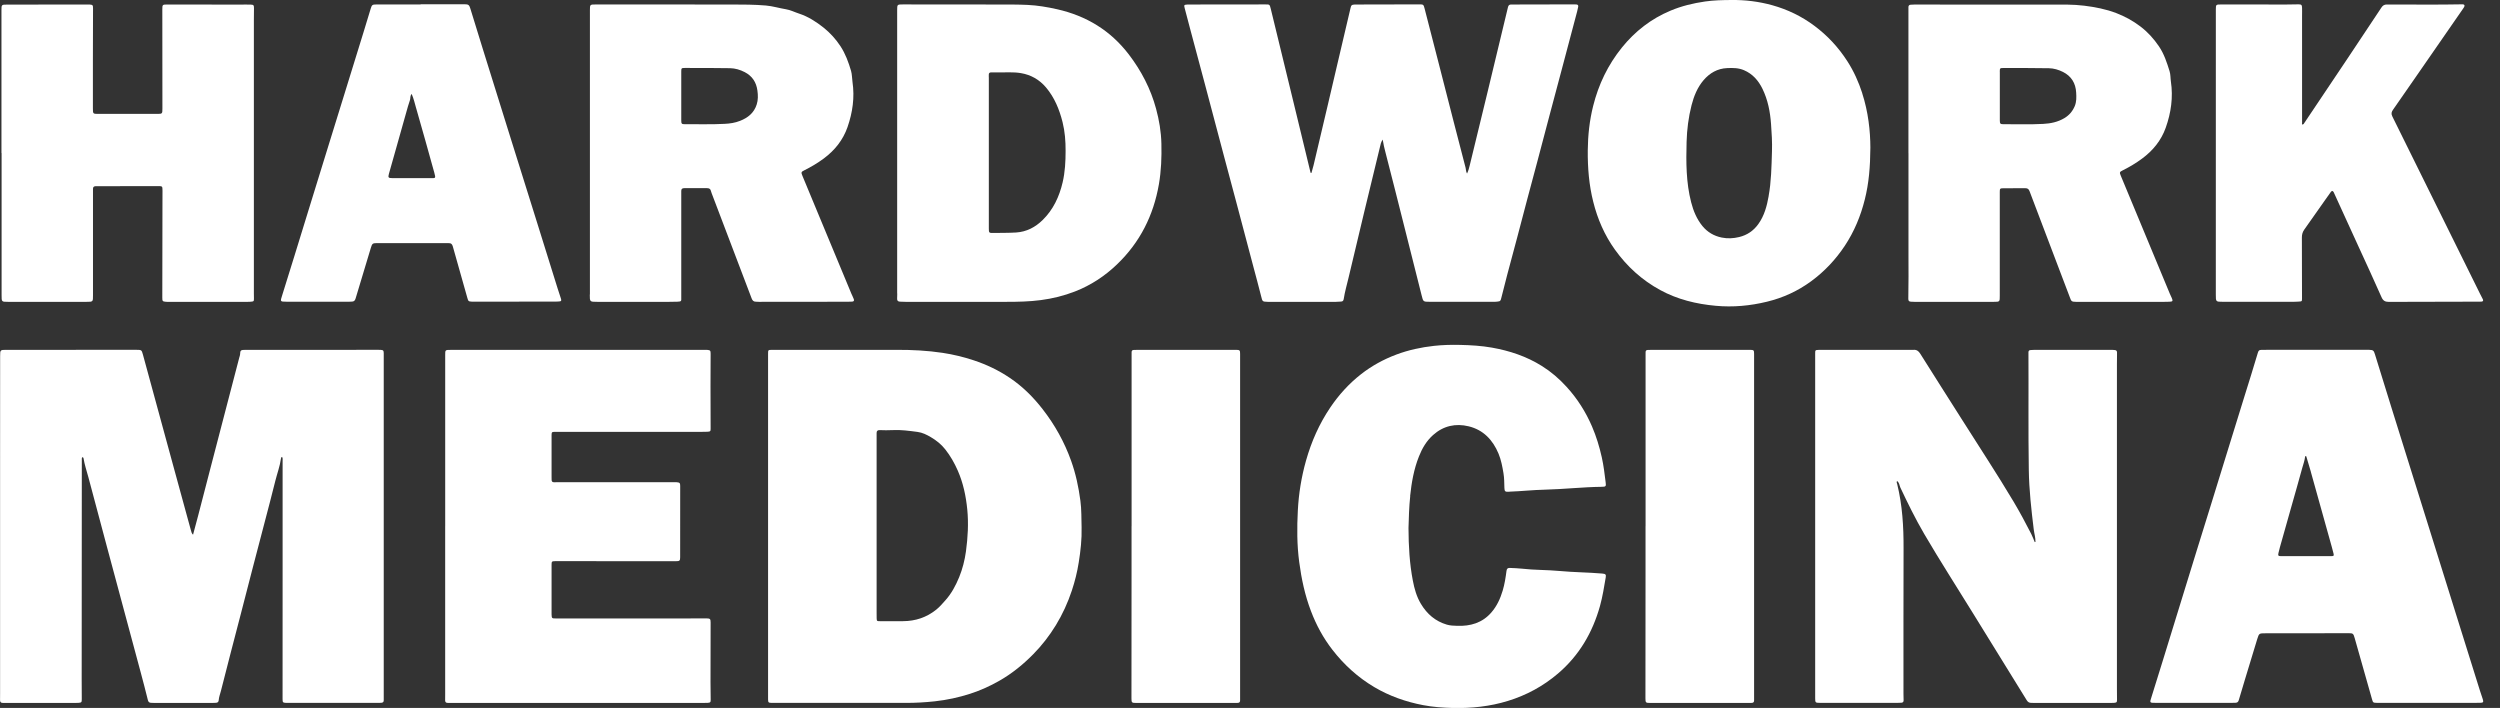
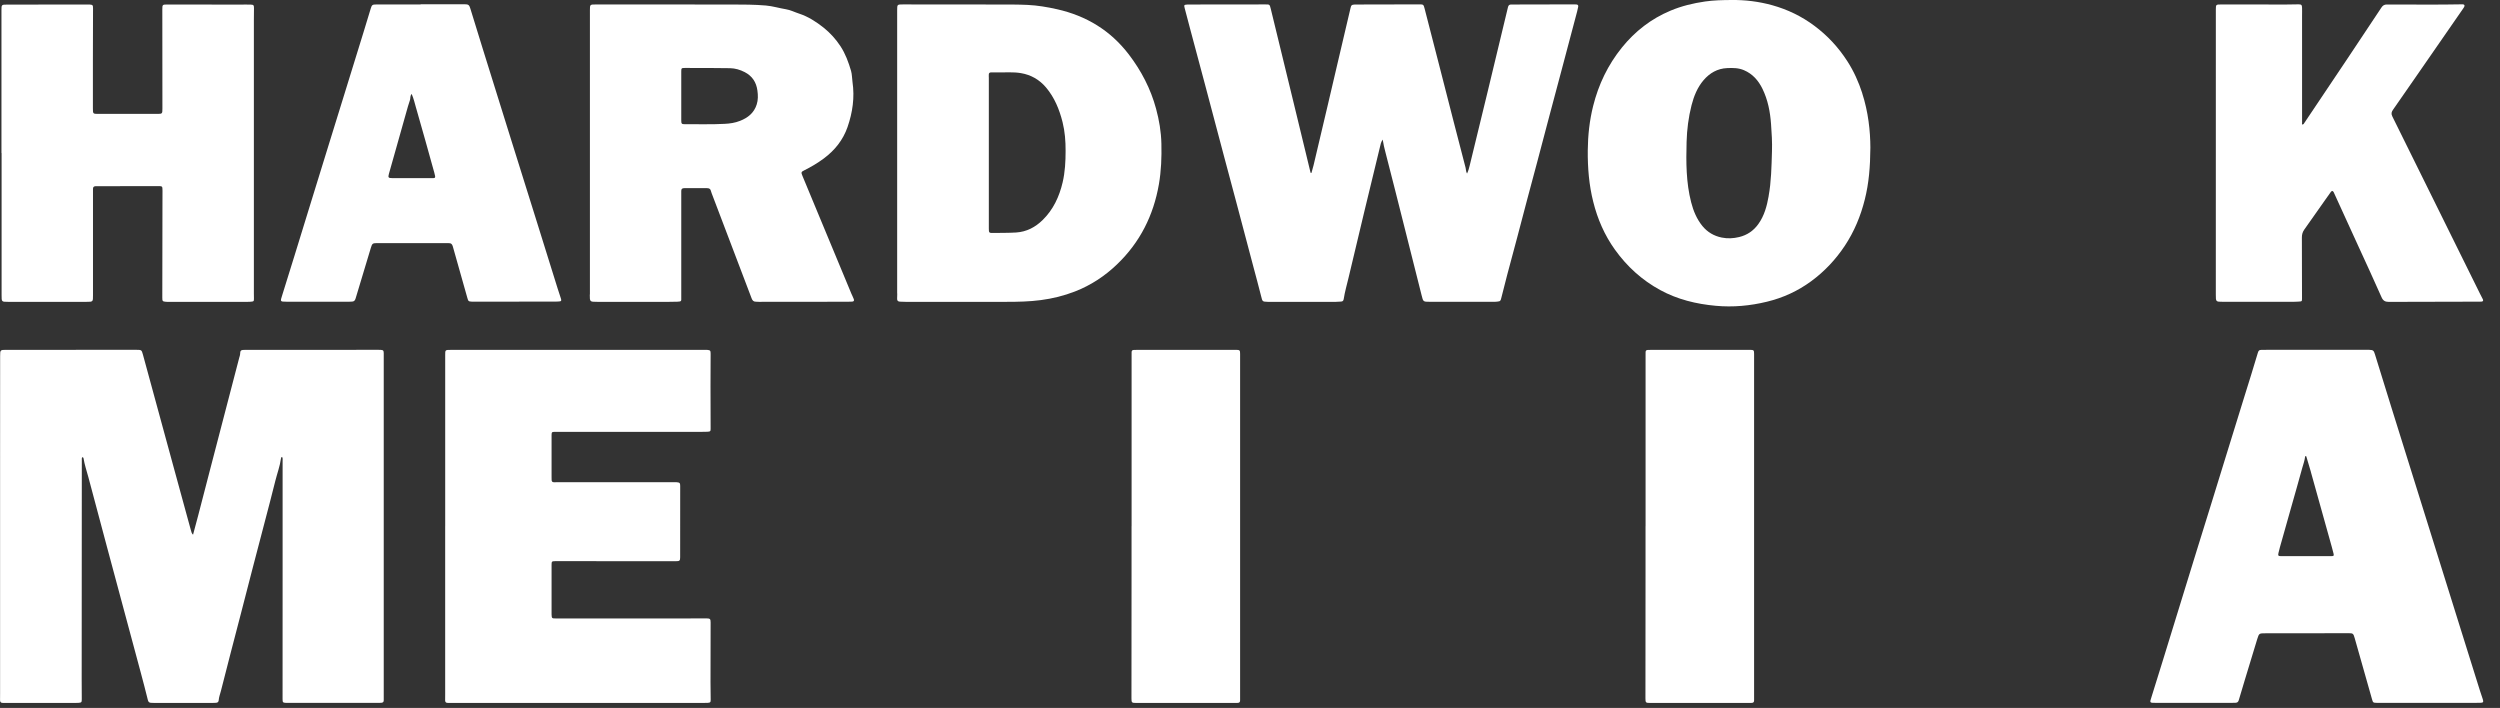
<svg xmlns="http://www.w3.org/2000/svg" width="113" height="32" viewBox="0 0 113 32" fill="none">
  <rect x="0" y="0" width="113" height="32" fill="#333333" stroke="none" />
  <g clip-path="url(#clip0_4923_1598)">
    <path d="M8.725 24.171C8.804 23.87 8.884 23.584 8.958 23.299C9.146 22.572 9.335 21.847 9.523 21.12C9.735 20.304 9.947 19.488 10.161 18.672C10.38 17.832 10.6 16.993 10.818 16.152C10.829 16.109 10.849 16.068 10.851 16.025C10.86 15.831 10.872 15.813 11.111 15.813C12.415 15.813 13.719 15.813 15.023 15.813C15.699 15.813 16.375 15.813 17.053 15.812C17.104 15.812 17.152 15.812 17.203 15.813C17.323 15.823 17.341 15.843 17.345 15.961C17.347 16.029 17.345 16.097 17.345 16.165C17.345 21.293 17.345 26.419 17.345 31.547C17.345 31.578 17.345 31.609 17.345 31.64C17.352 31.728 17.306 31.765 17.224 31.767C17.168 31.767 17.113 31.771 17.057 31.771C15.728 31.771 14.401 31.771 13.072 31.771C13.029 31.771 12.984 31.771 12.941 31.771C12.784 31.763 12.772 31.749 12.772 31.598C12.772 29.637 12.774 27.674 12.774 25.714C12.774 24.087 12.774 22.461 12.774 20.835C12.774 20.774 12.786 20.71 12.751 20.654C12.71 20.66 12.704 20.695 12.7 20.722C12.654 21.068 12.53 21.394 12.446 21.73C12.294 22.35 12.129 22.966 11.968 23.584C11.787 24.28 11.603 24.976 11.422 25.671C11.243 26.361 11.066 27.053 10.887 27.742C10.734 28.337 10.579 28.93 10.423 29.524C10.275 30.094 10.126 30.665 9.984 31.236C9.949 31.374 9.895 31.506 9.885 31.652C9.881 31.726 9.834 31.763 9.762 31.767C9.706 31.771 9.652 31.773 9.595 31.773C8.727 31.773 7.858 31.773 6.988 31.773C6.931 31.773 6.877 31.771 6.821 31.767C6.743 31.763 6.704 31.724 6.684 31.644C6.58 31.223 6.471 30.803 6.358 30.385C6.103 29.433 5.847 28.481 5.59 27.529C5.34 26.594 5.087 25.661 4.837 24.727C4.555 23.674 4.277 22.618 3.993 21.563C3.917 21.282 3.822 21.006 3.776 20.716C3.772 20.695 3.762 20.668 3.719 20.666C3.69 20.703 3.698 20.753 3.698 20.798C3.696 24.099 3.694 27.402 3.692 30.704C3.692 31.001 3.694 31.3 3.696 31.598C3.696 31.745 3.686 31.757 3.542 31.769C3.486 31.773 3.432 31.773 3.375 31.773C2.326 31.773 1.277 31.773 0.227 31.773C0.19 31.773 0.154 31.771 0.117 31.771C0.037 31.771 0.004 31.726 0.002 31.654C0.002 31.549 0.004 31.442 0.004 31.337C0.004 27.861 0.004 24.385 0.004 20.908C0.004 19.307 0.004 17.706 0.006 16.103C0.006 15.815 0.006 15.813 0.291 15.813C2.252 15.813 4.215 15.813 6.175 15.812C6.391 15.812 6.403 15.817 6.459 16.023C6.7 16.902 6.939 17.782 7.178 18.66C7.396 19.455 7.611 20.252 7.829 21.046C8.047 21.841 8.264 22.638 8.482 23.433C8.53 23.611 8.577 23.792 8.63 23.971C8.649 24.035 8.657 24.105 8.727 24.171H8.725Z" fill="white" />
-     <path d="M91.97 24.503C91.917 24.381 91.873 24.253 91.812 24.134C91.56 23.642 91.301 23.157 91.018 22.681C90.262 21.412 89.448 20.18 88.659 18.93C88.039 17.949 87.413 16.974 86.797 15.99C86.718 15.862 86.63 15.802 86.486 15.813C86.455 15.815 86.424 15.813 86.393 15.813C85.064 15.813 83.737 15.813 82.408 15.813C82.34 15.813 82.272 15.813 82.204 15.815C82.05 15.821 82.046 15.827 82.046 15.975C82.046 16.148 82.046 16.323 82.046 16.495C82.046 21.517 82.046 26.54 82.046 31.561C82.046 31.757 82.056 31.769 82.258 31.769C83.432 31.769 84.605 31.769 85.777 31.769C85.833 31.769 85.888 31.767 85.944 31.763C86.01 31.759 86.045 31.722 86.043 31.654C86.043 31.555 86.037 31.456 86.037 31.357C86.037 29.165 86.034 26.975 86.041 24.783C86.045 23.806 85.987 22.836 85.754 21.884C85.744 21.841 85.711 21.794 85.746 21.742C85.851 21.812 85.851 21.936 85.895 22.035C86.232 22.749 86.578 23.456 86.976 24.136C87.687 25.352 88.451 26.536 89.189 27.735C89.994 29.039 90.802 30.34 91.605 31.646C91.653 31.724 91.707 31.765 91.795 31.769C91.851 31.769 91.906 31.773 91.962 31.773C93.105 31.773 94.247 31.773 95.388 31.773C95.444 31.773 95.501 31.773 95.555 31.769C95.675 31.757 95.691 31.741 95.689 31.617C95.689 31.444 95.685 31.269 95.685 31.096C95.685 26.217 95.685 21.338 95.685 16.459C95.685 16.323 95.685 16.185 95.689 16.049C95.697 15.833 95.689 15.821 95.466 15.813C95.454 15.813 95.44 15.813 95.429 15.813C94.261 15.813 93.095 15.813 91.927 15.815C91.877 15.815 91.828 15.817 91.778 15.823C91.721 15.827 91.686 15.856 91.686 15.918C91.686 15.955 91.686 15.992 91.686 16.029C91.696 17.766 91.674 19.505 91.702 21.243C91.715 22.144 91.816 23.038 91.925 23.93C91.948 24.12 92.009 24.305 92.003 24.497C91.991 24.499 91.978 24.501 91.966 24.503H91.97Z" fill="white" />
-     <path d="M34.717 23.78C34.717 26.301 34.717 28.821 34.717 31.339C34.717 31.433 34.713 31.526 34.717 31.619C34.721 31.751 34.734 31.763 34.87 31.771C34.901 31.771 34.932 31.771 34.963 31.771C36.955 31.771 38.949 31.771 40.941 31.771C41.382 31.771 41.819 31.747 42.258 31.699C42.804 31.639 43.334 31.524 43.853 31.357C44.32 31.205 44.765 31.005 45.192 30.758C45.756 30.434 46.255 30.026 46.708 29.565C47.096 29.171 47.435 28.733 47.724 28.261C48.025 27.768 48.264 27.245 48.447 26.695C48.587 26.275 48.692 25.848 48.76 25.415C48.843 24.894 48.902 24.369 48.888 23.841C48.876 23.438 48.888 23.036 48.834 22.634C48.752 22.016 48.624 21.412 48.414 20.827C48.111 19.98 47.678 19.202 47.124 18.491C46.698 17.943 46.21 17.459 45.633 17.073C45.132 16.736 44.592 16.478 44.017 16.288C43.556 16.136 43.086 16.021 42.608 15.949C41.92 15.845 41.226 15.811 40.531 15.813C38.817 15.817 37.105 15.813 35.391 15.813C35.224 15.813 35.055 15.811 34.888 15.813C34.717 15.817 34.717 15.819 34.717 15.996C34.717 18.59 34.717 21.184 34.717 23.778V23.78ZM39.623 19.661C39.623 19.63 39.623 19.599 39.623 19.568C39.623 19.472 39.672 19.439 39.765 19.441C39.957 19.447 40.15 19.453 40.342 19.441C40.723 19.42 41.098 19.474 41.473 19.523C41.689 19.55 41.891 19.651 42.075 19.76C42.32 19.904 42.544 20.081 42.724 20.31C42.958 20.605 43.14 20.928 43.29 21.268C43.537 21.829 43.661 22.422 43.721 23.03C43.783 23.664 43.746 24.293 43.661 24.923C43.606 25.323 43.507 25.714 43.354 26.089C43.2 26.462 43.012 26.819 42.74 27.125C42.608 27.272 42.483 27.422 42.326 27.55C41.881 27.91 41.376 28.075 40.812 28.077C40.464 28.077 40.117 28.079 39.769 28.077C39.635 28.077 39.631 28.071 39.625 27.945C39.621 27.851 39.623 27.758 39.623 27.665C39.623 26.361 39.623 25.059 39.623 23.755C39.623 22.389 39.623 21.025 39.623 19.659V19.661Z" fill="white" />
    <path d="M20.122 23.78C20.122 26.312 20.122 28.846 20.122 31.378C20.122 31.471 20.118 31.565 20.12 31.658C20.12 31.732 20.158 31.773 20.236 31.771C20.273 31.771 20.31 31.773 20.347 31.773C24.146 31.773 27.945 31.773 31.744 31.773C31.825 31.773 31.905 31.773 31.986 31.769C32.109 31.759 32.123 31.742 32.123 31.621C32.12 31.361 32.115 31.1 32.115 30.84C32.115 29.94 32.119 29.041 32.12 28.141C32.12 27.976 32.099 27.951 31.924 27.951C31.588 27.951 31.254 27.954 30.92 27.954C28.988 27.954 27.059 27.954 25.127 27.954C24.942 27.954 24.939 27.948 24.931 27.772C24.931 27.746 24.931 27.721 24.931 27.698C24.931 27.2 24.931 26.705 24.931 26.207C24.931 25.984 24.929 25.761 24.931 25.537C24.931 25.376 24.942 25.366 25.098 25.364C25.117 25.364 25.135 25.364 25.154 25.364C26.954 25.364 28.755 25.364 30.554 25.366C30.718 25.366 30.743 25.345 30.743 25.189C30.743 24.115 30.745 23.042 30.745 21.968C30.745 21.829 30.723 21.808 30.584 21.797C30.547 21.793 30.51 21.794 30.473 21.794C28.747 21.794 27.022 21.794 25.296 21.794C25.215 21.794 25.135 21.794 25.053 21.798C24.966 21.802 24.929 21.763 24.933 21.676C24.935 21.633 24.931 21.589 24.931 21.546C24.931 20.98 24.931 20.417 24.931 19.851C24.931 19.789 24.929 19.727 24.931 19.665C24.935 19.531 24.942 19.523 25.084 19.519C25.104 19.519 25.121 19.519 25.141 19.519C27.344 19.519 29.548 19.519 31.751 19.519C31.825 19.519 31.901 19.519 31.975 19.515C32.111 19.507 32.123 19.492 32.12 19.36C32.119 18.72 32.115 18.081 32.115 17.442C32.115 16.958 32.119 16.474 32.12 15.99C32.12 15.848 32.105 15.827 31.967 15.815C31.924 15.812 31.88 15.813 31.837 15.813C30.725 15.813 29.614 15.815 28.504 15.815C25.792 15.815 23.079 15.815 20.366 15.815C20.122 15.815 20.122 15.817 20.123 16.052C20.123 16.072 20.123 16.089 20.123 16.109C20.123 18.666 20.123 21.223 20.123 23.782L20.122 23.78Z" fill="white" />
    <path d="M59.239 7.812C59.163 7.497 59.086 7.18 59.01 6.865C58.835 6.14 58.66 5.416 58.483 4.691C58.32 4.02 58.157 3.35 57.994 2.68C57.809 1.918 57.624 1.156 57.438 0.396C57.389 0.196 57.386 0.198 57.185 0.2C56.056 0.2 54.925 0.202 53.797 0.204C53.752 0.204 53.709 0.204 53.664 0.206C53.52 0.216 53.511 0.224 53.546 0.363C53.627 0.686 53.715 1.007 53.8 1.327C54.024 2.169 54.249 3.012 54.475 3.853C54.762 4.938 55.05 6.022 55.337 7.106C55.516 7.779 55.697 8.451 55.876 9.123C56.134 10.099 56.392 11.074 56.651 12.05C56.77 12.498 56.892 12.945 57.005 13.396C57.063 13.631 57.059 13.635 57.3 13.643C57.325 13.643 57.35 13.643 57.376 13.643C58.38 13.643 59.385 13.643 60.39 13.643C60.465 13.643 60.539 13.635 60.615 13.631C60.693 13.629 60.724 13.587 60.736 13.515C60.786 13.186 60.881 12.868 60.957 12.543C61.19 11.548 61.429 10.555 61.668 9.56C61.901 8.585 62.136 7.609 62.376 6.636C62.399 6.539 62.414 6.432 62.498 6.309C62.531 6.529 62.576 6.702 62.62 6.875C62.912 8.004 63.196 9.135 63.481 10.266C63.74 11.294 64 12.32 64.257 13.348C64.33 13.639 64.326 13.641 64.626 13.641C65.586 13.641 66.546 13.641 67.507 13.641C67.564 13.641 67.62 13.641 67.677 13.633C67.818 13.616 67.824 13.606 67.859 13.466C67.947 13.113 68.036 12.761 68.129 12.409C68.277 11.851 68.428 11.296 68.576 10.738C68.73 10.157 68.879 9.574 69.035 8.993C69.182 8.435 69.334 7.88 69.482 7.322C69.666 6.626 69.849 5.929 70.034 5.231C70.218 4.533 70.405 3.838 70.591 3.142C70.823 2.27 71.054 1.397 71.285 0.525C71.304 0.453 71.322 0.379 71.335 0.305C71.347 0.245 71.318 0.208 71.258 0.202C71.221 0.198 71.182 0.198 71.145 0.198C70.247 0.198 69.35 0.202 68.452 0.204C68.401 0.204 68.351 0.204 68.3 0.204C68.221 0.204 68.18 0.241 68.16 0.325C67.855 1.605 67.546 2.886 67.237 4.164C66.971 5.268 66.703 6.37 66.433 7.471C66.404 7.59 66.375 7.709 66.31 7.845C66.254 7.745 66.266 7.662 66.246 7.588C66.07 6.91 65.893 6.23 65.718 5.55C65.496 4.687 65.277 3.824 65.055 2.963C64.836 2.106 64.616 1.251 64.394 0.395C64.344 0.198 64.336 0.198 64.14 0.198C63.23 0.2 62.319 0.202 61.41 0.204C61.353 0.204 61.297 0.202 61.241 0.204C61.091 0.214 61.074 0.233 61.041 0.375C60.844 1.211 60.648 2.048 60.452 2.884C60.308 3.5 60.162 4.118 60.019 4.734C59.805 5.643 59.591 6.552 59.375 7.462C59.346 7.58 59.311 7.699 59.278 7.817C59.267 7.817 59.255 7.814 59.243 7.812H59.239Z" fill="white" />
    <path d="M111.549 31.771C111.736 31.771 111.922 31.771 112.107 31.767C112.243 31.763 112.262 31.736 112.224 31.611C112.183 31.481 112.136 31.353 112.095 31.223C111.779 30.21 111.462 29.2 111.145 28.188C110.76 26.957 110.376 25.726 109.991 24.495C109.672 23.477 109.355 22.461 109.037 21.443C108.722 20.436 108.407 19.432 108.094 18.425C107.844 17.621 107.595 16.814 107.346 16.01C107.294 15.843 107.267 15.817 107.084 15.812C107.059 15.812 107.033 15.812 107.01 15.812C105.496 15.812 103.981 15.812 102.467 15.812C102.379 15.812 102.294 15.815 102.207 15.815C102.121 15.815 102.084 15.847 102.057 15.938C101.853 16.628 101.637 17.314 101.423 18C101.175 18.806 100.926 19.61 100.675 20.417C100.427 21.223 100.178 22.028 99.929 22.834C99.715 23.528 99.498 24.22 99.284 24.911C99 25.828 98.717 26.748 98.435 27.665C98.215 28.376 97.998 29.087 97.778 29.798C97.603 30.368 97.428 30.937 97.248 31.503C97.162 31.769 97.154 31.769 97.436 31.769C98.585 31.769 99.733 31.769 100.881 31.769C100.938 31.769 100.992 31.767 101.048 31.765C101.126 31.763 101.169 31.728 101.192 31.648C101.284 31.326 101.383 31.007 101.48 30.686C101.66 30.088 101.841 29.488 102.026 28.891C102.109 28.623 102.115 28.625 102.397 28.625C103.656 28.625 104.917 28.623 106.176 28.621C106.353 28.621 106.375 28.638 106.433 28.846C106.693 29.765 106.954 30.683 107.214 31.602C107.259 31.759 107.265 31.765 107.432 31.769C107.474 31.769 107.519 31.769 107.562 31.769C108.294 31.769 109.027 31.769 109.76 31.769C110.356 31.769 110.951 31.769 111.547 31.769L111.549 31.771ZM104.451 21.332C104.742 22.375 105.034 23.419 105.325 24.462C105.376 24.647 105.43 24.832 105.475 25.018C105.5 25.121 105.485 25.137 105.376 25.137C104.614 25.137 103.85 25.137 103.089 25.137C102.982 25.137 102.959 25.111 102.986 24.997C103.027 24.816 103.079 24.637 103.13 24.459C103.275 23.94 103.423 23.423 103.569 22.904C103.732 22.327 103.899 21.75 104.056 21.171C104.107 20.988 104.175 20.809 104.194 20.617C104.21 20.619 104.227 20.621 104.243 20.625C104.313 20.86 104.385 21.095 104.453 21.332H104.451Z" fill="white" />
-     <path d="M63.738 22.422C63.802 21.808 63.907 21.208 64.136 20.632C64.282 20.263 64.476 19.931 64.773 19.665C65.242 19.245 65.797 19.126 66.386 19.27C67.045 19.431 67.474 19.882 67.733 20.504C67.851 20.788 67.906 21.085 67.956 21.384C67.995 21.606 67.991 21.829 67.999 22.053C68.005 22.212 68.032 22.234 68.191 22.228C68.211 22.228 68.228 22.224 68.248 22.222C68.774 22.204 69.301 22.144 69.828 22.133C70.684 22.113 71.537 22.014 72.394 22.004C72.589 22.002 72.599 21.983 72.575 21.796C72.529 21.421 72.484 21.046 72.402 20.675C72.295 20.195 72.153 19.727 71.959 19.276C71.674 18.615 71.295 18.017 70.809 17.485C70.477 17.119 70.105 16.8 69.688 16.54C68.996 16.107 68.234 15.854 67.432 15.712C66.96 15.629 66.483 15.601 66.005 15.59C65.609 15.58 65.211 15.59 64.816 15.633C64.237 15.697 63.668 15.819 63.118 16.025C62.537 16.243 62.001 16.536 61.515 16.917C60.973 17.341 60.516 17.846 60.131 18.415C59.63 19.156 59.274 19.962 59.031 20.823C58.823 21.561 58.701 22.315 58.662 23.077C58.621 23.85 58.621 24.626 58.724 25.401C58.825 26.161 58.981 26.903 59.255 27.62C59.494 28.252 59.812 28.838 60.226 29.371C60.751 30.049 61.377 30.618 62.119 31.058C62.805 31.464 63.543 31.722 64.323 31.872C64.768 31.957 65.218 31.99 65.673 32C66.516 32.019 67.344 31.932 68.153 31.683C68.996 31.425 69.754 31.013 70.422 30.443C71.378 29.629 71.983 28.593 72.319 27.393C72.437 26.967 72.505 26.532 72.579 26.099C72.602 25.966 72.571 25.937 72.414 25.924C71.777 25.869 71.137 25.869 70.5 25.809C69.931 25.755 69.359 25.77 68.79 25.704C68.611 25.683 68.43 25.681 68.252 25.671C68.158 25.665 68.108 25.694 68.094 25.803C68.055 26.104 68.009 26.405 67.921 26.697C67.814 27.058 67.659 27.395 67.412 27.68C67.002 28.156 66.462 28.31 65.86 28.287C65.706 28.281 65.549 28.279 65.399 28.234C64.878 28.081 64.498 27.752 64.224 27.292C64.029 26.967 63.93 26.61 63.86 26.242C63.712 25.471 63.668 24.692 63.664 23.868C63.678 23.413 63.689 22.918 63.742 22.422H63.738Z" fill="white" />
    <path d="M26.658 13.313C26.658 13.643 26.658 13.643 26.996 13.643C28.082 13.643 29.169 13.643 30.253 13.643C30.372 13.643 30.492 13.643 30.611 13.637C30.799 13.627 30.799 13.624 30.793 13.443C30.793 13.392 30.793 13.342 30.793 13.293C30.793 11.869 30.793 10.445 30.793 9.018C30.793 8.892 30.797 8.768 30.793 8.641C30.789 8.542 30.834 8.505 30.927 8.505C31.273 8.505 31.617 8.505 31.963 8.505C32.06 8.505 32.117 8.542 32.136 8.639C32.142 8.67 32.154 8.7 32.165 8.729C32.769 10.316 33.374 11.904 33.976 13.493C34.013 13.589 34.066 13.639 34.169 13.637C34.213 13.637 34.256 13.643 34.301 13.643C35.638 13.643 36.974 13.643 38.311 13.639C38.381 13.639 38.449 13.637 38.519 13.633C38.597 13.629 38.616 13.583 38.591 13.519C38.56 13.437 38.519 13.359 38.484 13.278C37.995 12.102 37.507 10.927 37.019 9.753C36.769 9.15 36.518 8.55 36.269 7.946C36.203 7.788 36.211 7.769 36.356 7.697C36.666 7.543 36.961 7.367 37.239 7.161C37.734 6.791 38.105 6.329 38.309 5.742C38.537 5.081 38.636 4.405 38.533 3.706C38.508 3.539 38.515 3.368 38.467 3.202C38.352 2.812 38.214 2.431 37.987 2.085C37.777 1.766 37.522 1.487 37.231 1.253C36.893 0.985 36.529 0.748 36.11 0.612C35.913 0.548 35.729 0.451 35.523 0.418C35.22 0.369 34.926 0.276 34.617 0.249C34.104 0.206 33.59 0.204 33.075 0.204C31.028 0.204 28.982 0.204 26.936 0.202C26.664 0.202 26.664 0.202 26.664 0.47C26.664 2.623 26.664 4.776 26.664 6.929C26.664 9.057 26.664 11.185 26.664 13.313H26.658ZM30.793 3.239C30.793 3.084 30.801 3.072 30.947 3.072C31.631 3.072 32.313 3.07 32.997 3.082C33.228 3.086 33.453 3.152 33.663 3.261C34.001 3.436 34.186 3.719 34.235 4.092C34.264 4.304 34.27 4.518 34.202 4.726C34.081 5.103 33.807 5.322 33.452 5.462C33.226 5.552 32.991 5.587 32.754 5.598C32.154 5.631 31.551 5.608 30.949 5.614C30.813 5.614 30.793 5.592 30.793 5.441C30.789 5.072 30.793 4.701 30.793 4.331C30.793 3.968 30.793 3.605 30.793 3.241V3.239Z" fill="white" />
-     <path d="M86.263 6.918C86.263 8.488 86.263 10.056 86.263 11.626C86.263 12.203 86.271 12.78 86.257 13.359C86.251 13.633 86.238 13.641 86.529 13.643C87.728 13.647 88.927 13.645 90.126 13.643C90.394 13.643 90.39 13.637 90.39 13.365C90.39 11.803 90.39 10.239 90.39 8.676C90.39 8.525 90.402 8.511 90.547 8.509C90.88 8.505 91.212 8.509 91.546 8.507C91.649 8.507 91.7 8.546 91.737 8.645C92.118 9.66 92.506 10.674 92.891 11.686C93.111 12.261 93.33 12.835 93.546 13.41C93.629 13.635 93.624 13.637 93.862 13.645C93.882 13.645 93.9 13.645 93.919 13.645C95.225 13.645 96.531 13.645 97.836 13.643C97.906 13.643 97.974 13.643 98.044 13.639C98.211 13.633 98.225 13.612 98.163 13.466C98.136 13.402 98.105 13.342 98.077 13.278C97.584 12.09 97.09 10.903 96.597 9.716C96.352 9.125 96.105 8.534 95.86 7.944C95.796 7.788 95.802 7.771 95.953 7.697C96.258 7.545 96.548 7.372 96.82 7.17C97.312 6.807 97.685 6.352 97.891 5.773C98.132 5.095 98.231 4.399 98.124 3.682C98.101 3.527 98.112 3.368 98.064 3.216C97.943 2.827 97.819 2.443 97.586 2.097C97.35 1.749 97.075 1.446 96.744 1.195C96.414 0.944 96.054 0.746 95.664 0.595C95.19 0.412 94.7 0.319 94.204 0.257C93.705 0.194 93.202 0.208 92.701 0.208C90.641 0.208 88.583 0.206 86.523 0.206C86.467 0.206 86.41 0.21 86.354 0.214C86.296 0.218 86.265 0.255 86.261 0.313C86.261 0.358 86.261 0.4 86.261 0.445V6.924L86.263 6.918ZM90.39 3.241C90.39 3.086 90.4 3.074 90.544 3.074C91.233 3.074 91.923 3.072 92.613 3.084C92.831 3.088 93.046 3.152 93.245 3.251C93.627 3.443 93.82 3.762 93.843 4.184C93.855 4.39 93.862 4.596 93.779 4.796C93.68 5.031 93.526 5.21 93.309 5.34C93.015 5.515 92.693 5.583 92.357 5.6C91.754 5.633 91.152 5.61 90.551 5.614C90.415 5.614 90.392 5.591 90.392 5.443C90.388 5.066 90.392 4.691 90.392 4.314C90.392 3.956 90.392 3.599 90.392 3.241H90.39Z" fill="white" />
    <path d="M40.556 13.27C40.556 13.346 40.556 13.421 40.55 13.495C40.544 13.591 40.589 13.633 40.682 13.635C40.764 13.635 40.845 13.643 40.927 13.643C42.452 13.643 43.978 13.645 45.503 13.643C46.018 13.643 46.529 13.633 47.042 13.565C47.575 13.495 48.089 13.369 48.587 13.175C49.302 12.897 49.934 12.483 50.489 11.95C51.527 10.956 52.137 9.739 52.382 8.33C52.487 7.722 52.51 7.108 52.495 6.492C52.483 5.956 52.394 5.429 52.254 4.914C52.011 4.015 51.589 3.202 51.022 2.46C50.192 1.376 49.104 0.717 47.782 0.418C47.341 0.319 46.896 0.243 46.444 0.222C46.01 0.202 45.577 0.204 45.144 0.204C43.7 0.202 42.256 0.202 40.812 0.2C40.554 0.2 40.552 0.2 40.552 0.463C40.552 2.61 40.552 4.757 40.552 6.902C40.552 9.024 40.552 11.146 40.552 13.268L40.556 13.27ZM44.693 3.492C44.693 3.455 44.693 3.416 44.693 3.379C44.691 3.309 44.726 3.274 44.794 3.272C44.887 3.27 44.982 3.268 45.076 3.272C45.433 3.28 45.791 3.245 46.146 3.305C46.603 3.383 46.982 3.601 47.279 3.952C47.664 4.407 47.883 4.947 48.027 5.517C48.134 5.944 48.167 6.381 48.165 6.822C48.165 7.301 48.14 7.777 48.031 8.243C47.88 8.888 47.606 9.479 47.126 9.947C46.797 10.268 46.405 10.479 45.927 10.509C45.581 10.53 45.237 10.524 44.893 10.53C44.704 10.534 44.695 10.52 44.695 10.324C44.695 9.176 44.695 8.027 44.695 6.879C44.695 5.75 44.695 4.621 44.695 3.49L44.693 3.492Z" fill="white" />
    <path d="M0.072 6.914C0.072 7.221 0.072 7.53 0.072 7.837C0.072 9.669 0.072 11.502 0.072 13.336C0.072 13.641 0.068 13.643 0.358 13.643C1.543 13.643 2.73 13.643 3.916 13.643C4.205 13.643 4.205 13.639 4.203 13.346C4.203 13.34 4.203 13.334 4.203 13.326C4.203 11.776 4.203 10.225 4.203 8.676C4.203 8.632 4.205 8.589 4.203 8.544C4.197 8.457 4.244 8.416 4.326 8.416C4.427 8.416 4.526 8.416 4.627 8.416C5.462 8.416 6.296 8.412 7.131 8.412C7.341 8.412 7.343 8.412 7.345 8.616C7.345 8.816 7.343 9.018 7.343 9.218C7.341 10.631 7.337 12.042 7.336 13.454C7.336 13.612 7.347 13.627 7.501 13.641C7.532 13.643 7.563 13.645 7.594 13.645C8.779 13.645 9.967 13.645 11.152 13.645C11.208 13.645 11.265 13.645 11.321 13.639C11.476 13.626 11.48 13.622 11.478 13.474C11.478 13.404 11.475 13.336 11.475 13.266C11.475 9.16 11.475 5.056 11.475 0.95C11.475 0.756 11.48 0.562 11.48 0.367C11.48 0.237 11.461 0.212 11.331 0.208C11.167 0.202 11.004 0.208 10.841 0.208C9.749 0.208 8.657 0.208 7.565 0.204C7.345 0.204 7.337 0.21 7.337 0.42C7.337 1.908 7.337 3.395 7.341 4.883C7.341 5.148 7.343 5.148 7.087 5.148C6.208 5.148 5.33 5.148 4.45 5.148C4.203 5.148 4.199 5.148 4.199 4.895C4.199 4.16 4.199 3.426 4.199 2.691C4.199 1.92 4.203 1.147 4.205 0.375C4.205 0.231 4.19 0.216 4.046 0.204C4.021 0.204 3.995 0.204 3.97 0.204C2.752 0.204 1.535 0.206 0.317 0.208C0.07 0.208 0.066 0.212 0.066 0.461C0.066 2.614 0.066 4.767 0.066 6.92L0.072 6.914Z" fill="white" />
    <path d="M84.174 4.213C84.009 3.704 83.791 3.218 83.5 2.767C83.099 2.143 82.604 1.609 82.007 1.164C81.432 0.735 80.797 0.429 80.109 0.237C79.501 0.068 78.879 -0.008 78.249 5.30229e-05C77.855 0.004 77.46 0.01 77.066 0.068C76.529 0.146 76.007 0.272 75.507 0.482C74.635 0.847 73.908 1.409 73.312 2.147C72.678 2.932 72.253 3.818 72.01 4.792C71.845 5.451 71.773 6.123 71.767 6.805C71.761 7.586 71.823 8.361 72.014 9.119C72.208 9.899 72.523 10.625 72.993 11.282C73.539 12.044 74.215 12.66 75.039 13.109C75.822 13.536 76.671 13.742 77.554 13.822C78.335 13.894 79.106 13.822 79.868 13.637C80.597 13.46 81.265 13.153 81.867 12.71C82.47 12.267 82.973 11.731 83.387 11.107C83.814 10.462 84.104 9.759 84.29 9.012C84.473 8.284 84.535 7.541 84.541 6.673C84.539 5.917 84.444 5.054 84.172 4.215L84.174 4.213ZM79.942 8.871C79.862 9.316 79.749 9.749 79.475 10.13C79.254 10.437 78.964 10.629 78.607 10.715C78.35 10.777 78.09 10.792 77.824 10.738C77.468 10.666 77.179 10.493 76.953 10.221C76.695 9.906 76.541 9.537 76.44 9.143C76.209 8.245 76.209 7.33 76.234 6.412C76.25 5.851 76.32 5.299 76.458 4.757C76.563 4.347 76.722 3.952 76.998 3.628C77.276 3.303 77.627 3.096 78.07 3.078C78.329 3.066 78.584 3.068 78.828 3.173C79.219 3.34 79.477 3.636 79.66 4.007C79.907 4.51 80.012 5.052 80.051 5.606C80.082 6.018 80.107 6.432 80.093 6.848C80.072 7.526 80.062 8.204 79.94 8.873L79.942 8.871Z" fill="white" />
    <path d="M104.054 5.567C104.054 3.954 104.054 2.339 104.053 0.727C104.053 0.6 104.058 0.476 104.053 0.35C104.049 0.221 104.023 0.198 103.893 0.196C103.711 0.196 103.53 0.204 103.347 0.204C102.362 0.204 101.377 0.204 100.39 0.202C100.162 0.202 100.156 0.208 100.156 0.431C100.156 1.259 100.156 2.089 100.156 2.917C100.156 6.381 100.156 9.848 100.155 13.312C100.155 13.639 100.151 13.641 100.473 13.641C101.503 13.641 102.533 13.641 103.561 13.641C103.679 13.641 103.8 13.641 103.918 13.631C104.049 13.623 104.051 13.616 104.051 13.483C104.051 12.566 104.051 11.651 104.045 10.734C104.045 10.602 104.074 10.491 104.15 10.382C104.47 9.931 104.785 9.479 105.104 9.028C105.187 8.909 105.267 8.791 105.354 8.676C105.403 8.612 105.442 8.618 105.483 8.688C105.496 8.709 105.504 8.732 105.514 8.756C105.871 9.537 106.227 10.318 106.584 11.099C106.938 11.875 107.3 12.648 107.643 13.429C107.713 13.59 107.805 13.645 107.968 13.645C109.33 13.639 110.692 13.637 112.054 13.635C112.091 13.635 112.13 13.635 112.167 13.633C112.235 13.627 112.253 13.585 112.225 13.528C112.183 13.437 112.132 13.351 112.088 13.26C110.77 10.594 109.456 7.928 108.135 5.266C108.073 5.142 108.092 5.062 108.164 4.961C108.508 4.473 108.846 3.983 109.184 3.492C109.9 2.46 110.613 1.428 111.328 0.396C111.349 0.365 111.372 0.334 111.386 0.301C111.411 0.243 111.392 0.204 111.326 0.196C111.301 0.194 111.275 0.196 111.25 0.196C110.177 0.218 109.103 0.202 108.03 0.204C107.98 0.204 107.929 0.204 107.879 0.204C107.776 0.204 107.702 0.247 107.645 0.334C107.142 1.092 106.639 1.85 106.134 2.606C105.479 3.587 104.82 4.566 104.163 5.546C104.14 5.579 104.13 5.629 104.056 5.629C104.053 5.604 104.049 5.585 104.049 5.567H104.054Z" fill="white" />
    <path d="M19.012 0.202C18.347 0.202 17.681 0.202 17.016 0.202C16.832 0.202 16.808 0.22 16.758 0.383C16.647 0.742 16.54 1.102 16.43 1.461C16.148 2.378 15.864 3.294 15.58 4.211C15.328 5.025 15.075 5.839 14.824 6.653C14.566 7.485 14.309 8.319 14.053 9.15C13.806 9.953 13.557 10.755 13.311 11.558C13.126 12.156 12.943 12.757 12.753 13.353C12.664 13.633 12.656 13.635 12.945 13.637C13.88 13.637 14.817 13.637 15.751 13.639C15.802 13.639 15.852 13.635 15.901 13.633C15.994 13.633 16.043 13.591 16.072 13.495C16.299 12.726 16.534 11.958 16.766 11.191C16.82 11.012 16.847 10.989 17.028 10.989C18.075 10.989 19.125 10.989 20.172 10.991C20.209 10.991 20.248 10.992 20.285 10.991C20.39 10.985 20.438 11.037 20.467 11.138C20.685 11.917 20.907 12.695 21.126 13.472C21.167 13.618 21.179 13.626 21.334 13.635C21.365 13.635 21.396 13.635 21.427 13.635C22.615 13.635 23.8 13.635 24.987 13.633C25.08 13.633 25.176 13.633 25.269 13.626C25.372 13.618 25.386 13.594 25.352 13.491C25.304 13.336 25.25 13.182 25.201 13.027C24.884 12.017 24.571 11.004 24.255 9.994C23.868 8.756 23.477 7.518 23.091 6.278C22.665 4.92 22.241 3.562 21.82 2.204C21.631 1.599 21.447 0.993 21.26 0.389C21.21 0.222 21.173 0.192 20.992 0.192C20.333 0.192 19.675 0.192 19.014 0.192C19.014 0.192 19.014 0.196 19.014 0.198L19.012 0.202ZM18.812 4.895C19.09 5.866 19.364 6.836 19.632 7.81C19.706 8.078 19.684 8.051 19.449 8.051C18.878 8.051 18.307 8.051 17.735 8.051C17.555 8.051 17.533 8.027 17.578 7.86C17.681 7.485 17.79 7.112 17.895 6.739C18.05 6.191 18.204 5.641 18.359 5.093C18.413 4.901 18.466 4.706 18.532 4.518C18.559 4.436 18.526 4.341 18.608 4.246C18.705 4.473 18.752 4.689 18.812 4.899V4.895Z" fill="white" />
    <path d="M74.378 23.78C74.378 24.544 74.378 25.308 74.378 26.071C74.378 27.902 74.378 29.732 74.374 31.565C74.374 31.759 74.386 31.773 74.588 31.773C76.071 31.773 77.555 31.773 79.038 31.773C79.081 31.773 79.126 31.769 79.168 31.771C79.258 31.773 79.291 31.728 79.285 31.642C79.285 31.617 79.285 31.592 79.285 31.569C79.285 26.511 79.285 21.453 79.285 16.392C79.285 16.262 79.285 16.132 79.285 16.002C79.285 15.827 79.273 15.815 79.093 15.813C78.925 15.813 78.758 15.815 78.589 15.815C77.26 15.815 75.933 15.815 74.604 15.815C74.376 15.815 74.376 15.817 74.38 16.035C74.38 16.054 74.38 16.072 74.38 16.091V23.78H74.378Z" fill="white" />
    <path d="M51.146 23.78C51.146 24.544 51.146 25.308 51.146 26.071C51.146 27.902 51.146 29.732 51.142 31.565C51.142 31.759 51.154 31.773 51.356 31.773C52.839 31.773 54.323 31.773 55.806 31.773C55.848 31.773 55.893 31.769 55.936 31.771C56.025 31.773 56.058 31.728 56.053 31.642C56.053 31.617 56.053 31.592 56.053 31.569C56.053 26.511 56.053 21.453 56.053 16.392C56.053 16.262 56.053 16.132 56.053 16.002C56.053 15.827 56.041 15.815 55.86 15.813C55.693 15.813 55.526 15.815 55.357 15.815C54.028 15.815 52.7 15.815 51.371 15.815C51.144 15.815 51.144 15.817 51.148 16.035C51.148 16.054 51.148 16.072 51.148 16.091V23.78H51.146Z" fill="white" />
  </g>
  <defs>
    <clipPath id="clip0_4923_1598">
      <rect width="112.243" height="32" fill="white" />
    </clipPath>
  </defs>
</svg>